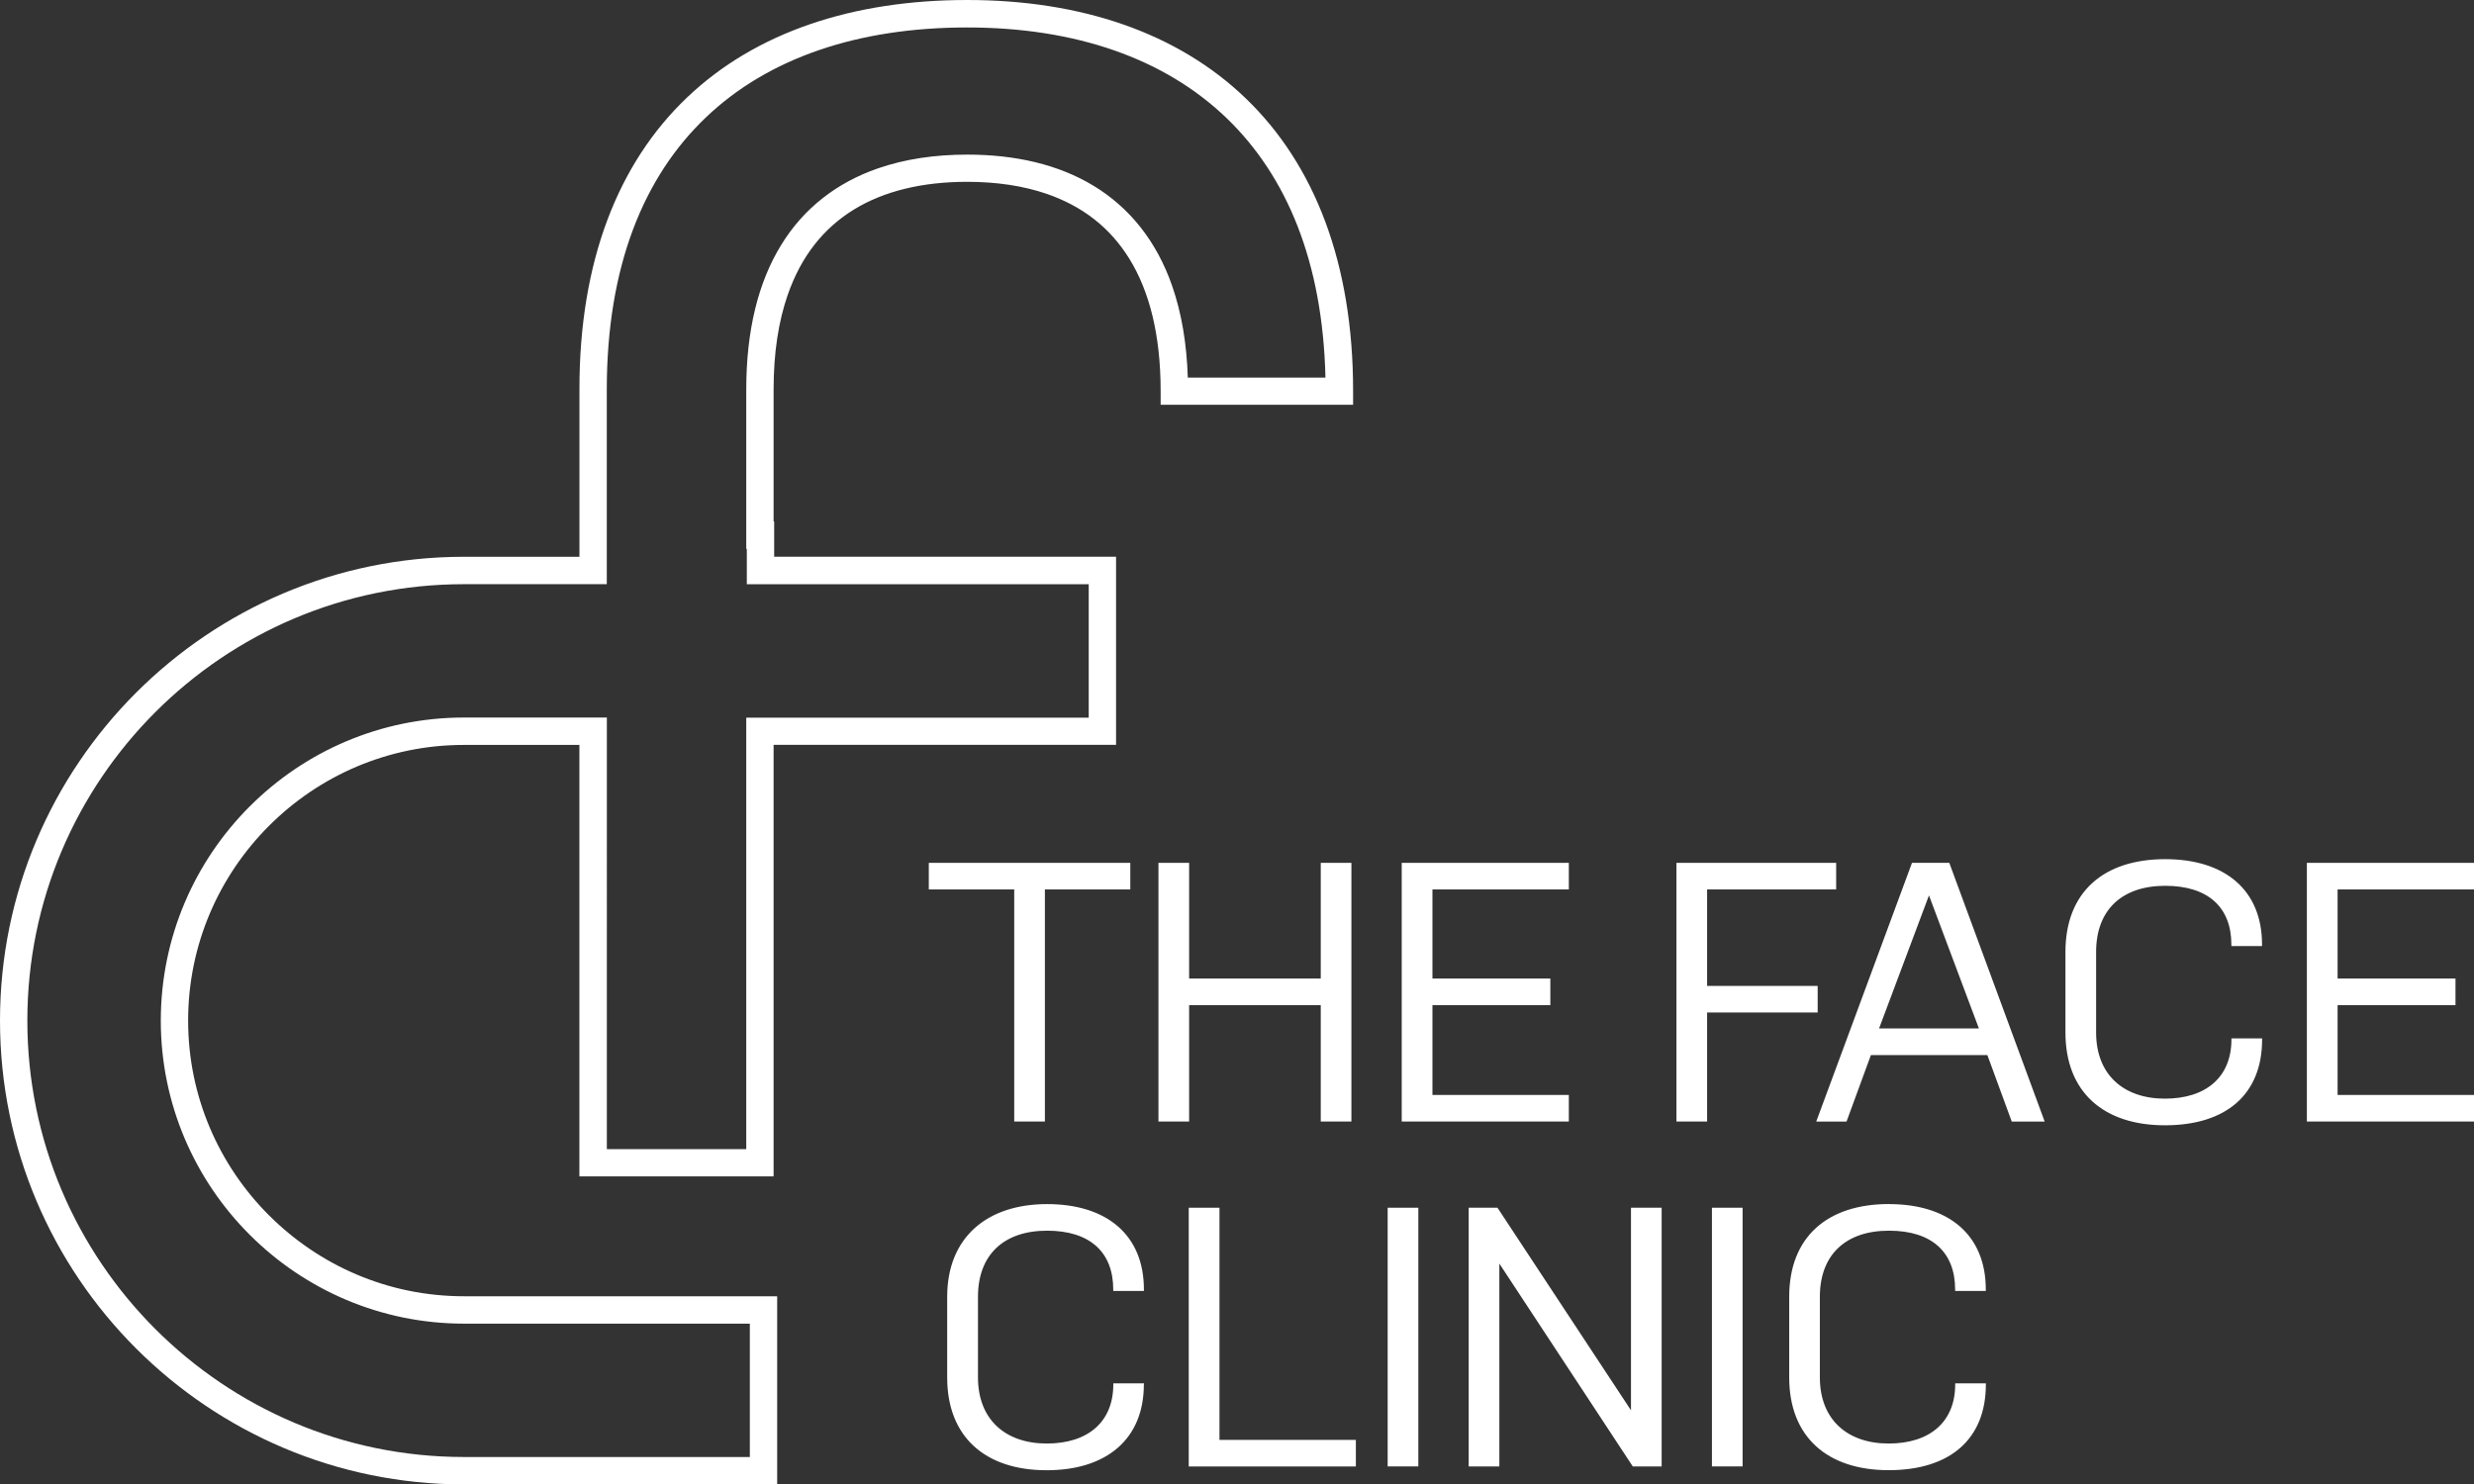
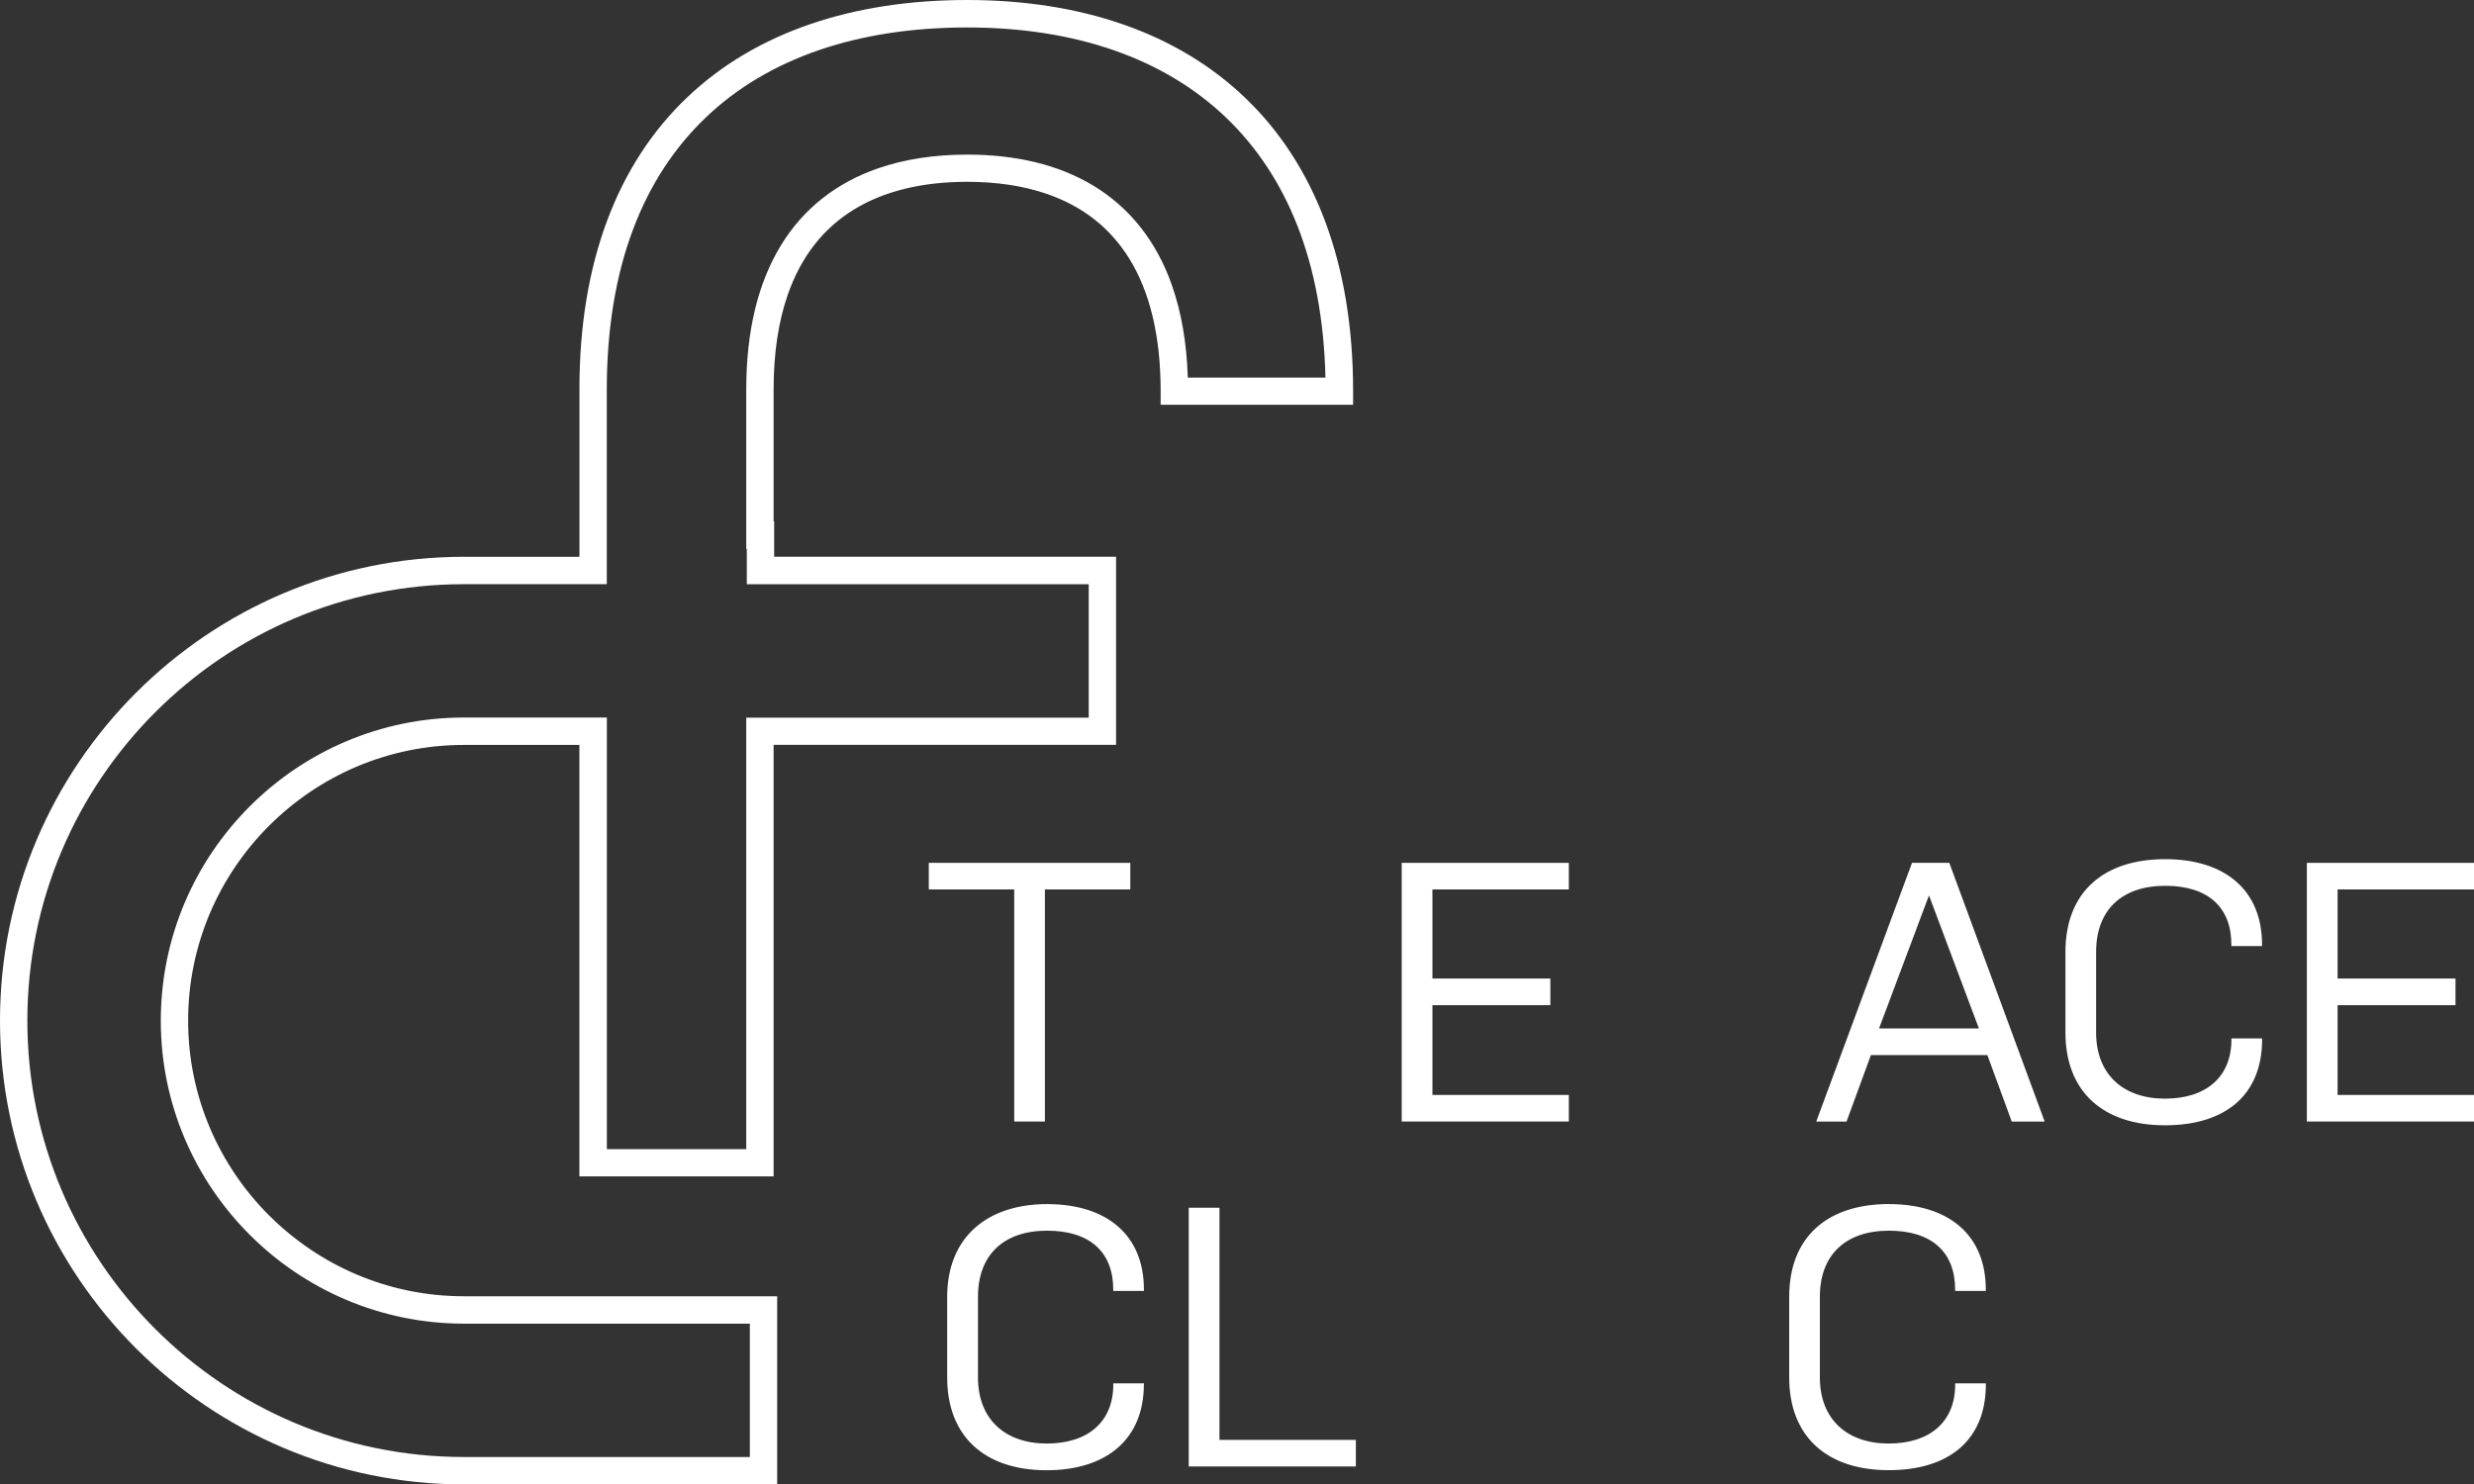
<svg xmlns="http://www.w3.org/2000/svg" viewBox="0 0 394.51 236.76">
  <rect x="0" y="0" width="394.51" height="236.76" fill="#333333" stroke="none" />
  <g id="a" />
  <g id="b">
    <g id="c">
      <g>
        <path d="M42.9,193.86c-7.97-7.97-12.9-18.95-12.9-31.07,0-12.12,4.93-23.1,12.9-31.07,7.97-7.97,18.95-12.9,31.07-12.9h18.42v68.82h30.97V118.81h54.61v-30.01h-54.52v-5.63h-.09v-21.06c0-5.9,.8-10.9,2.25-15.08,2.18-6.26,5.77-10.66,10.56-13.61,4.8-2.94,10.89-4.42,18.05-4.42,4.7,0,8.98,.64,12.72,1.93,5.62,1.95,10.04,5.3,13.18,10.39,3.13,5.09,4.96,12,4.96,21.06v2.18h30.69v-2.18c.01-20.44-6.18-36.17-17.12-46.69C187.73,5.17,172.27,0,154.23,0c-18.17,0-33.7,5.09-44.67,15.55-10.98,10.45-17.18,26.12-17.16,46.56v26.7h-18.42C33.18,88.81,0,121.99,0,162.79c0,40.8,33.18,73.97,73.98,73.98h49.95v-30.01h-49.95c-12.12,0-23.1-4.93-31.07-12.9Zm76.66,38.54h-45.59c-19.2,0-36.59-7.8-49.2-20.41-12.61-12.61-20.41-30-20.41-49.2,0-19.2,7.8-36.59,20.41-49.2,12.61-12.61,30-20.41,49.2-20.41h22.79v-31.06c.01-19.6,5.85-33.9,15.81-43.4,9.96-9.5,24.26-14.34,41.65-14.34,17.24,0,31.47,4.91,41.4,14.48,9.55,9.21,15.31,22.88,15.74,41.37h-21.95c-.17-5.51-1.02-10.38-2.49-14.61-2.48-7.17-6.83-12.52-12.49-15.96-5.67-3.45-12.56-5-20.2-5-5.17,0-9.96,.71-14.27,2.21-6.46,2.24-11.81,6.32-15.42,12.25-3.63,5.92-5.54,13.59-5.54,23.01v25.43h.09v5.63h54.52v21.28h-54.61v68.82h-22.23V114.45h-22.79c-26.65,0-48.33,21.69-48.34,48.34,0,26.65,21.69,48.33,48.34,48.34h45.59v21.27h0Z" style="fill:#fff;" />
        <polygon points="161.73 178.89 166.62 178.89 166.62 141.87 180.24 141.87 180.24 137.63 148.11 137.63 148.11 141.87 161.73 141.87 161.73 178.89" style="fill:#fff;" />
-         <polygon points="215.5 178.89 215.5 137.63 210.61 137.63 210.61 156.08 189.62 156.08 189.62 137.63 184.73 137.63 184.73 178.89 189.62 178.89 189.62 160.33 210.61 160.33 210.61 178.89 215.5 178.89" style="fill:#fff;" />
        <polygon points="250.17 174.65 228.42 174.65 228.42 160.33 247.22 160.33 247.22 156.08 228.42 156.08 228.42 141.87 250.17 141.87 250.17 137.63 223.52 137.63 223.52 178.89 250.17 178.89 250.17 174.65" style="fill:#fff;" />
-         <polygon points="272.22 161.5 289.85 161.5 289.85 157.26 272.22 157.26 272.22 141.87 292.8 141.87 292.8 137.63 267.33 137.63 267.33 178.89 272.22 178.89 272.22 161.5" style="fill:#fff;" />
        <path d="M304.89,137.63l-15.27,41.27h4.83l3.89-10.61h18.57l3.89,10.61h5.25l-15.21-41.27h-5.95Zm-5.25,26.41l7.96-21.22,7.96,21.22h-15.92Z" style="fill:#fff;" />
        <path d="M345.28,137.04c-9.84,0-15.92,5.25-15.92,14.8v12.85c0,9.49,6.07,14.8,15.86,14.8s15.5-4.95,15.5-13.68v-.18h-4.89v.18c0,5.95-4.01,9.43-10.61,9.43s-10.97-3.83-10.97-10.55v-12.85c0-6.72,4.13-10.55,11.02-10.55s10.55,3.48,10.55,9.37v.24h4.89v-.24c0-8.73-5.95-13.62-15.45-13.62Z" style="fill:#fff;" />
        <polygon points="394.51 141.87 394.51 137.63 367.86 137.63 367.86 178.89 394.51 178.89 394.51 174.65 372.76 174.65 372.76 160.33 391.56 160.33 391.56 156.08 372.76 156.08 372.76 141.87 394.51 141.87" style="fill:#fff;" />
        <path d="M182.42,220.82v-.17h-4.89v.17c0,5.95-4.01,9.43-10.61,9.43s-10.97-3.83-10.97-10.55v-12.85c0-6.72,4.13-10.55,11.02-10.55s10.55,3.48,10.55,9.38v.23h4.89v-.23c0-8.73-5.95-13.62-15.45-13.62s-15.92,5.25-15.92,14.8v12.85c0,9.49,6.07,14.8,15.86,14.8,9.55,0,15.5-4.96,15.5-13.68Z" style="fill:#fff;" />
        <polygon points="194.46 192.64 189.56 192.64 189.56 233.91 216.21 233.91 216.21 229.67 194.46 229.67 194.46 192.64" style="fill:#fff;" />
-         <rect x="221.28" y="192.64" width="4.89" height="41.26" style="fill:#fff;" />
-         <polygon points="260.08 224.95 238.79 192.64 234.2 192.64 234.2 233.91 239.09 233.91 239.09 201.55 260.37 233.91 264.97 233.91 264.97 192.64 260.08 192.64 260.08 224.95" style="fill:#fff;" />
-         <rect x="272.99" y="192.64" width="4.89" height="41.26" style="fill:#fff;" />
        <path d="M301.23,192.05c-9.84,0-15.92,5.25-15.92,14.8v12.85c0,9.49,6.07,14.8,15.86,14.8s15.5-4.95,15.5-13.68v-.17h-4.89v.17c0,5.95-4.01,9.43-10.61,9.43s-10.97-3.83-10.97-10.55v-12.85c0-6.72,4.13-10.55,11.02-10.55s10.55,3.48,10.55,9.38v.23h4.89v-.23c0-8.73-5.95-13.62-15.44-13.62Z" style="fill:#fff;" />
      </g>
    </g>
  </g>
</svg>